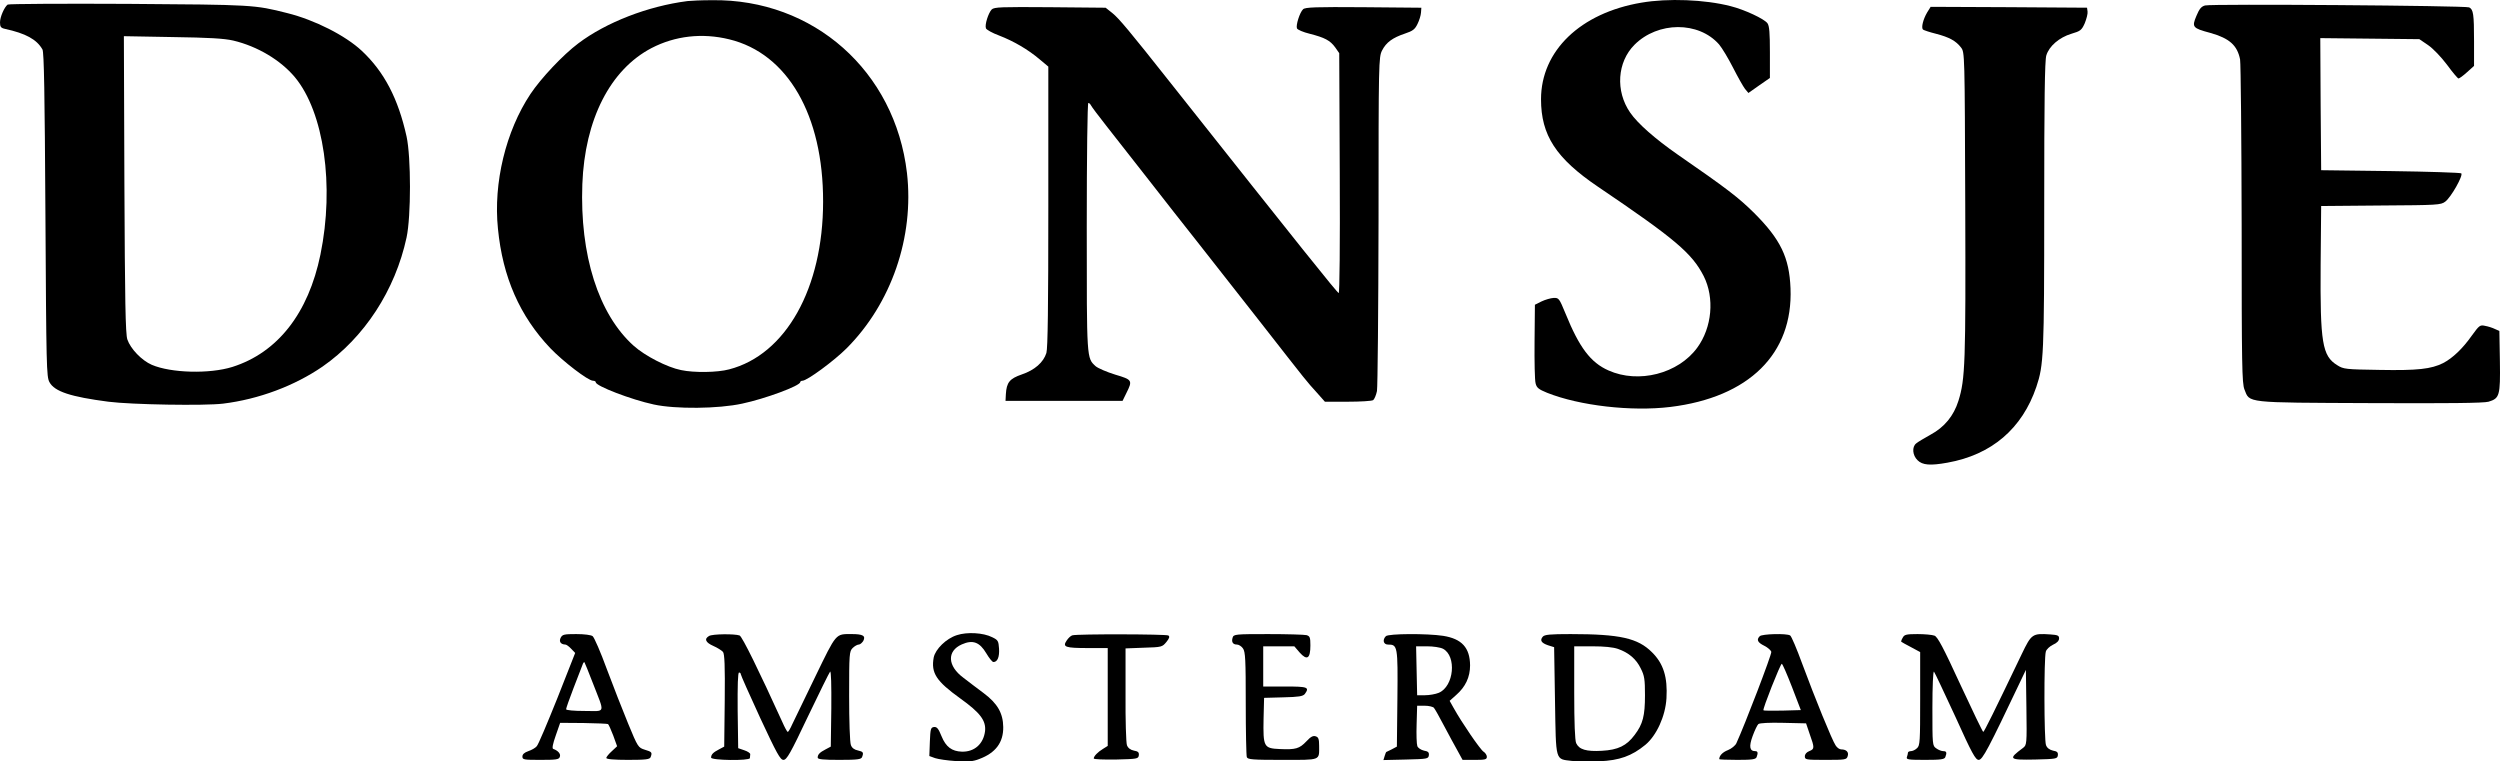
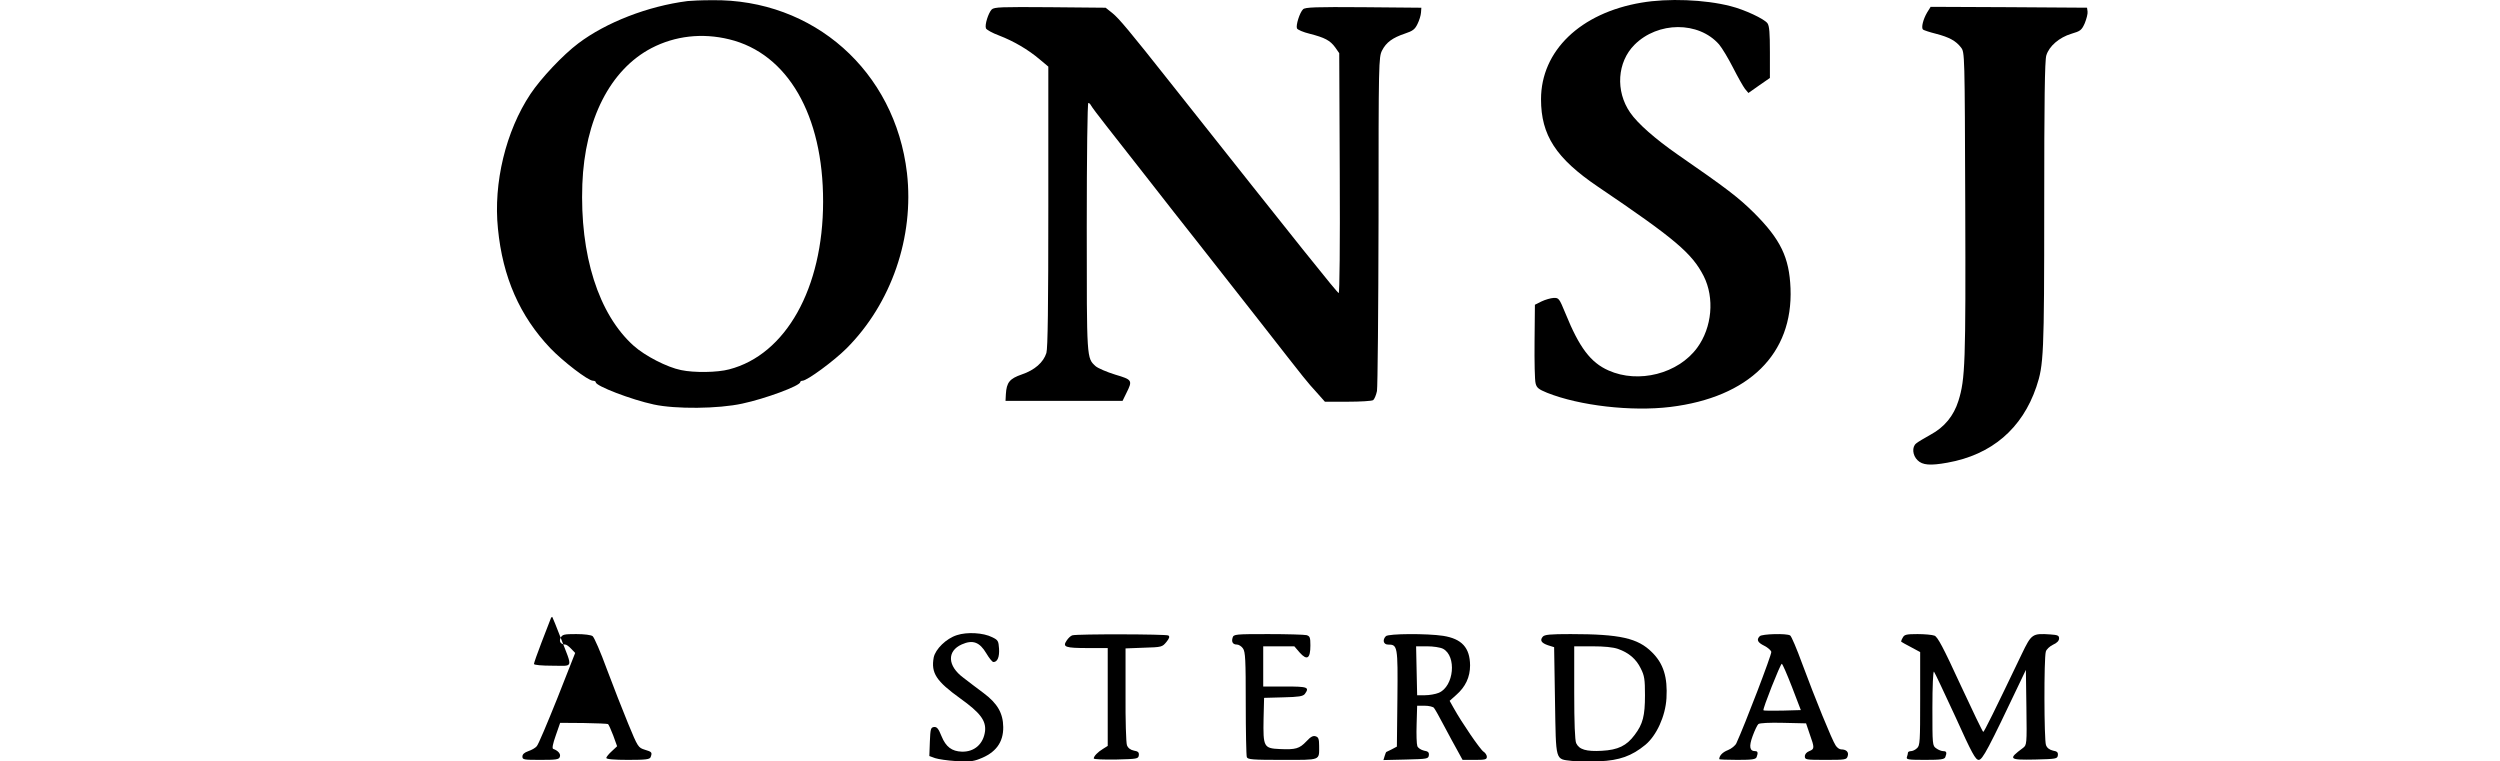
<svg xmlns="http://www.w3.org/2000/svg" xmlns:ns1="http://sodipodi.sourceforge.net/DTD/sodipodi-0.dtd" xmlns:ns2="http://www.inkscape.org/namespaces/inkscape" version="1.0" width="1430.865pt" height="435.84pt" viewBox="0 0 1430.865 435.84" preserveAspectRatio="xMidYMid" id="svg34" ns1:docname="brand-donsje.svg" ns2:version="1.2.2 (732a01da63, 2022-12-09)">
  <defs id="defs38" />
  <ns1:namedview id="namedview36" pagecolor="#ffffff" bordercolor="#000000" borderopacity="0.25" ns2:showpageshadow="2" ns2:pageopacity="0.0" ns2:pagecheckerboard="0" ns2:deskcolor="#d1d1d1" ns2:document-units="pt" showgrid="false" showguides="false" ns2:zoom="0.4108" ns2:cx="967.62415" ns2:cy="1248.7829" ns2:window-width="3840" ns2:window-height="2054" ns2:window-x="-11" ns2:window-y="-11" ns2:window-maximized="1" ns2:current-layer="svg34" />
  <g transform="matrix(0.1,0,0,-0.1,-222,1103.914)" fill="#000000" stroke="none" id="g32">
    <path d="m 6155,11033 c -227,-29 -466,-122 -625,-242 -88,-66 -214,-200 -274,-290 -141,-212 -213,-509 -186,-771 27,-277 125,-500 300,-684 73,-76 216,-186 244,-186 9,0 16,-4 16,-9 0,-21 202,-99 332,-127 124,-27 369,-25 506,5 132,28 332,102 332,123 0,4 6,8 13,8 26,0 180,113 252,185 257,257 388,638 346,1004 -68,583 -535,997 -1116,989 -60,0 -123,-3 -140,-5 z m 239,-219 c 334,-81 538,-434 537,-929 0,-495 -213,-876 -538,-960 -67,-18 -200,-20 -275,-4 -80,16 -206,81 -271,139 -202,181 -309,520 -294,925 14,370 159,655 396,779 135,70 290,88 445,50 z" id="path2" />
    <path d="m 11615,11024 c -350,-59 -575,-276 -575,-553 0,-206 86,-338 325,-500 442,-299 539,-381 606,-512 63,-125 48,-294 -37,-410 -109,-149 -336,-207 -508,-130 -102,45 -167,131 -246,326 -36,87 -38,90 -68,89 -17,-1 -48,-10 -69,-20 l -38,-19 -2,-210 c -1,-115 1,-223 6,-240 6,-25 17,-34 66,-54 186,-74 482,-108 705,-81 450,55 703,304 688,679 -7,177 -57,280 -208,431 -90,89 -155,139 -440,336 -126,88 -227,176 -270,239 -85,123 -74,289 25,388 134,134 367,135 484,2 17,-20 53,-80 80,-133 27,-53 58,-108 68,-121 l 20,-24 61,43 62,43 v 146 c 0,111 -3,152 -14,167 -18,25 -131,78 -211,98 -147,38 -359,46 -510,20 z" id="path4" />
-     <path d="m 2264,11013 c -19,-14 -44,-71 -44,-102 0,-25 5,-32 28,-37 119,-26 182,-60 215,-118 9,-16 13,-248 17,-946 5,-870 6,-927 23,-958 29,-54 122,-84 337,-112 134,-17 551,-24 657,-11 204,25 409,102 569,212 239,166 416,437 481,739 26,121 26,459 0,578 -48,217 -128,370 -256,490 -94,88 -270,177 -426,216 -189,48 -196,48 -910,53 -374,2 -685,0 -691,-4 z m 1291,-206 c 139,-33 271,-112 353,-210 166,-200 227,-621 146,-1015 -69,-336 -245,-561 -504,-643 -131,-41 -351,-35 -461,12 -58,25 -122,92 -140,145 -11,31 -14,224 -17,887 l -3,849 278,-5 c 210,-3 295,-8 348,-20 z" id="path6" />
-     <path d="m 14841,11008 c -22,-6 -33,-19 -50,-60 -27,-64 -22,-70 79,-97 110,-31 155,-71 171,-152 4,-24 8,-450 9,-946 0,-809 2,-907 16,-943 31,-78 -2,-75 719,-78 443,-2 652,0 678,8 63,19 68,34 65,231 l -3,174 -25,11 c -14,7 -39,15 -56,18 -30,7 -34,3 -77,-56 -52,-74 -110,-129 -164,-157 -68,-34 -146,-43 -363,-39 -195,3 -207,4 -243,27 -86,53 -98,128 -95,574 l 3,337 342,3 c 325,2 343,3 368,22 33,24 104,150 92,162 -5,4 -187,10 -405,13 l -397,5 -3,378 -2,378 284,-3 283,-3 50,-34 c 29,-20 74,-67 108,-112 32,-44 62,-79 66,-79 5,0 27,16 49,36 l 40,36 v 142 c 0,155 -4,181 -28,193 -21,10 -1472,21 -1511,11 z" id="path8" />
    <path d="m 7896,10985 c -19,-20 -41,-88 -33,-108 3,-8 37,-27 75,-41 83,-32 166,-80 233,-137 l 49,-41 v -800 c 0,-571 -3,-812 -11,-839 -17,-54 -67,-98 -141,-123 -69,-24 -87,-45 -91,-113 l -2,-38 h 335 335 l 22,45 c 36,72 34,76 -64,105 -49,15 -99,37 -112,48 -52,48 -51,34 -51,797 0,410 4,710 9,710 5,0 11,-6 14,-12 3,-7 43,-61 89,-119 45,-58 155,-198 243,-310 87,-112 209,-267 270,-344 61,-77 225,-286 365,-465 286,-366 263,-337 326,-407 l 47,-53 h 131 c 72,0 137,4 145,9 7,5 17,28 22,52 4,24 8,464 9,977 0,909 1,934 20,972 24,47 60,73 131,97 45,15 57,24 72,55 10,20 19,49 20,65 l 2,28 -332,3 c -271,2 -334,0 -345,-12 -19,-18 -42,-91 -35,-109 3,-8 36,-22 73,-31 86,-22 117,-38 146,-78 l 23,-33 3,-688 c 2,-412 -1,-688 -6,-685 -10,3 -214,258 -961,1201 -238,301 -296,370 -334,401 l -39,31 -318,3 c -279,2 -320,1 -334,-13 z" id="path10" />
    <path d="m 13250,10968 c -23,-39 -35,-87 -24,-98 5,-4 38,-15 74,-24 77,-20 115,-41 144,-79 21,-28 21,-32 24,-900 3,-908 0,-997 -39,-1122 -27,-86 -80,-151 -160,-194 -36,-20 -73,-42 -82,-50 -25,-20 -21,-68 8,-96 28,-28 72,-32 171,-14 253,45 428,195 509,434 42,125 45,181 45,1039 0,596 3,829 12,858 16,53 74,103 144,124 51,15 58,20 76,60 10,25 18,55 16,67 l -3,22 -448,3 -447,2 z" id="path12" />
    <path d="m 7697,7404 c -61,-19 -123,-80 -133,-128 -16,-89 14,-135 153,-235 113,-81 147,-126 141,-186 -9,-74 -61,-120 -133,-118 -57,2 -91,27 -116,88 -18,45 -27,55 -44,53 -18,-3 -20,-11 -23,-84 l -3,-82 33,-12 c 18,-6 72,-14 120,-17 69,-5 98,-2 133,12 94,35 138,95 137,183 -1,79 -33,135 -112,194 -36,27 -88,66 -116,88 -92,68 -95,153 -9,191 63,28 102,13 140,-51 16,-27 34,-50 41,-50 23,0 35,29 32,77 -3,44 -6,49 -39,65 -51,26 -144,31 -202,12 z" id="path14" />
-     <path d="m 5429,7389 c -11,-22 0,-38 27,-39 6,0 21,-11 33,-24 l 23,-24 -102,-259 c -57,-142 -109,-266 -118,-275 -8,-10 -30,-22 -48,-28 -23,-8 -34,-18 -34,-31 0,-18 8,-19 104,-19 89,0 105,2 110,17 7,17 -10,36 -38,46 -7,3 -2,29 15,77 l 25,72 134,-1 c 73,-1 137,-4 140,-6 4,-3 17,-32 30,-66 l 22,-61 -31,-29 c -17,-15 -31,-33 -31,-38 0,-7 44,-11 124,-11 104,0 125,3 130,16 10,27 7,30 -33,42 -38,12 -40,14 -96,150 -31,75 -86,216 -122,312 -35,96 -72,181 -81,188 -9,7 -47,12 -94,12 -69,0 -79,-2 -89,-21 z m 184,-259 c 70,-181 76,-160 -47,-160 -61,0 -106,4 -106,10 0,5 19,60 43,122 24,62 47,122 51,132 3,10 8,17 11,15 2,-3 24,-56 48,-119 z" id="path16" />
-     <path d="m 6278,7399 c -29,-17 -20,-37 25,-57 23,-10 48,-26 55,-34 9,-12 12,-78 10,-279 l -3,-263 -30,-16 c -33,-17 -45,-29 -45,-47 0,-16 219,-19 222,-3 0,6 1,15 2,22 1,6 -15,17 -34,23 l -35,12 -3,216 c -1,143 1,217 8,217 5,0 10,-4 10,-10 0,-5 50,-118 111,-250 95,-204 115,-240 133,-240 19,0 40,37 140,248 65,136 122,251 127,257 6,6 8,-77 7,-210 l -3,-219 -30,-16 c -33,-17 -45,-29 -45,-47 0,-10 31,-13 124,-13 104,0 125,3 130,16 10,26 7,31 -24,38 -20,4 -34,14 -40,31 -6,15 -10,138 -10,281 0,241 1,255 20,274 11,11 27,20 35,20 8,0 19,10 26,21 15,29 -2,39 -66,39 -94,0 -86,9 -209,-244 -61,-127 -121,-250 -132,-273 -10,-23 -22,-43 -25,-43 -4,0 -18,26 -32,58 -132,290 -229,488 -244,494 -28,10 -156,9 -175,-3 z" id="path18" />
+     <path d="m 5429,7389 c -11,-22 0,-38 27,-39 6,0 21,-11 33,-24 l 23,-24 -102,-259 c -57,-142 -109,-266 -118,-275 -8,-10 -30,-22 -48,-28 -23,-8 -34,-18 -34,-31 0,-18 8,-19 104,-19 89,0 105,2 110,17 7,17 -10,36 -38,46 -7,3 -2,29 15,77 l 25,72 134,-1 c 73,-1 137,-4 140,-6 4,-3 17,-32 30,-66 l 22,-61 -31,-29 c -17,-15 -31,-33 -31,-38 0,-7 44,-11 124,-11 104,0 125,3 130,16 10,27 7,30 -33,42 -38,12 -40,14 -96,150 -31,75 -86,216 -122,312 -35,96 -72,181 -81,188 -9,7 -47,12 -94,12 -69,0 -79,-2 -89,-21 z c 70,-181 76,-160 -47,-160 -61,0 -106,4 -106,10 0,5 19,60 43,122 24,62 47,122 51,132 3,10 8,17 11,15 2,-3 24,-56 48,-119 z" id="path16" />
    <path d="m 8358,7403 c -9,-2 -24,-16 -33,-30 -25,-37 -9,-43 123,-43 h 112 v -280 -280 l -27,-17 c -30,-18 -53,-42 -53,-55 0,-5 57,-7 128,-6 121,3 127,4 130,24 2,17 -4,23 -28,27 -20,4 -34,15 -40,31 -5,14 -9,144 -8,290 v 264 l 105,4 c 103,3 105,4 129,33 17,21 20,31 11,37 -12,8 -519,9 -549,1 z" id="path20" />
    <path d="m 9275,7390 c -8,-25 1,-40 25,-40 10,0 26,-10 34,-22 14,-19 16,-66 16,-314 0,-161 3,-299 6,-308 5,-14 33,-16 204,-16 223,0 210,-5 210,80 0,40 -4,50 -20,55 -15,5 -29,-3 -53,-29 -40,-42 -61,-48 -152,-44 -92,4 -96,12 -93,173 l 3,120 110,3 c 89,2 112,6 123,19 28,39 18,43 -113,43 h -125 v 115 115 h 89 89 l 31,-36 c 42,-47 61,-34 61,41 0,46 -3,53 -22,59 -13,3 -112,6 -220,6 -188,0 -197,-1 -203,-20 z" id="path22" />
    <path d="m 10152,7398 c -21,-21 -14,-48 12,-48 55,0 57,-7 54,-308 l -3,-276 -30,-16 c -16,-8 -31,-15 -31,-15 -1,0 -5,-10 -9,-23 l -7,-23 129,3 c 122,3 128,4 131,24 2,17 -4,23 -28,27 -17,4 -34,15 -38,26 -4,11 -6,67 -4,125 l 3,106 h 43 c 24,0 48,-6 53,-12 6,-7 32,-53 58,-103 26,-49 61,-114 77,-142 l 29,-53 h 70 c 59,0 69,2 69,18 0,9 -9,23 -19,29 -19,12 -125,167 -171,250 l -23,41 37,33 c 54,47 80,103 80,170 -1,101 -47,152 -154,169 -92,14 -313,13 -328,-2 z m 327,-72 c 79,-42 63,-215 -24,-252 -19,-8 -55,-14 -79,-14 h -45 l -3,140 -3,140 h 63 c 35,0 75,-6 91,-14 z" id="path24" />
    <path d="m 11050,7395 c -18,-21 -8,-36 30,-49 l 35,-11 5,-308 c 6,-352 0,-331 97,-343 30,-3 101,-4 157,-2 115,5 185,30 263,94 64,53 115,164 121,267 7,120 -17,198 -83,263 -81,81 -183,104 -466,104 -117,0 -149,-3 -159,-15 z m 431,-70 c 62,-22 104,-58 130,-112 21,-41 24,-63 24,-153 0,-118 -12,-165 -59,-227 -46,-62 -95,-86 -188,-91 -89,-5 -130,7 -147,44 -7,17 -11,114 -11,289 v 265 h 104 c 67,0 119,-5 147,-15 z" id="path26" />
    <path d="m 12292,7398 c -20,-20 -13,-36 26,-55 20,-10 38,-26 40,-35 3,-14 -151,-416 -200,-523 -6,-13 -28,-31 -48,-39 -31,-12 -50,-32 -50,-52 0,-2 47,-4 104,-4 85,0 105,3 110,16 9,24 7,34 -8,34 -32,0 -37,26 -15,86 12,33 27,64 33,69 7,6 64,9 142,7 l 131,-3 21,-62 c 28,-78 28,-85 -3,-97 -15,-6 -25,-17 -25,-30 0,-19 6,-20 119,-20 113,0 120,1 126,21 8,23 -7,39 -37,39 -10,0 -24,10 -32,23 -20,29 -118,270 -191,467 -31,85 -62,158 -69,162 -19,13 -161,9 -174,-4 z m 184,-290 51,-133 -105,-3 c -57,-1 -107,-1 -109,2 -6,6 97,266 105,266 4,0 30,-60 58,-132 z" id="path28" />
    <path d="m 13110,7389 c -7,-11 -10,-22 -8,-23 2,-2 27,-16 56,-31 l 52,-28 v -267 c 0,-246 -1,-268 -18,-283 -10,-10 -26,-17 -35,-17 -9,0 -17,-4 -17,-9 0,-5 -3,-16 -6,-25 -5,-14 8,-16 104,-16 91,0 111,3 116,16 10,26 7,34 -12,34 -10,0 -28,7 -40,16 -22,15 -22,19 -22,232 0,124 4,212 9,207 5,-6 59,-121 122,-257 96,-213 116,-248 134,-248 22,0 55,63 239,450 l 31,65 3,-215 c 3,-214 2,-215 -20,-232 -86,-64 -81,-69 70,-66 121,3 127,4 130,24 2,17 -4,23 -28,27 -20,5 -34,15 -40,32 -11,29 -12,495 -1,534 3,13 21,30 41,40 23,10 35,23 35,36 0,17 -8,20 -50,23 -103,7 -108,3 -163,-111 -158,-330 -216,-447 -221,-447 -3,0 -62,122 -131,271 -98,213 -130,273 -148,280 -13,5 -57,9 -97,9 -65,0 -76,-3 -85,-21 z" id="path30" />
  </g>
</svg>